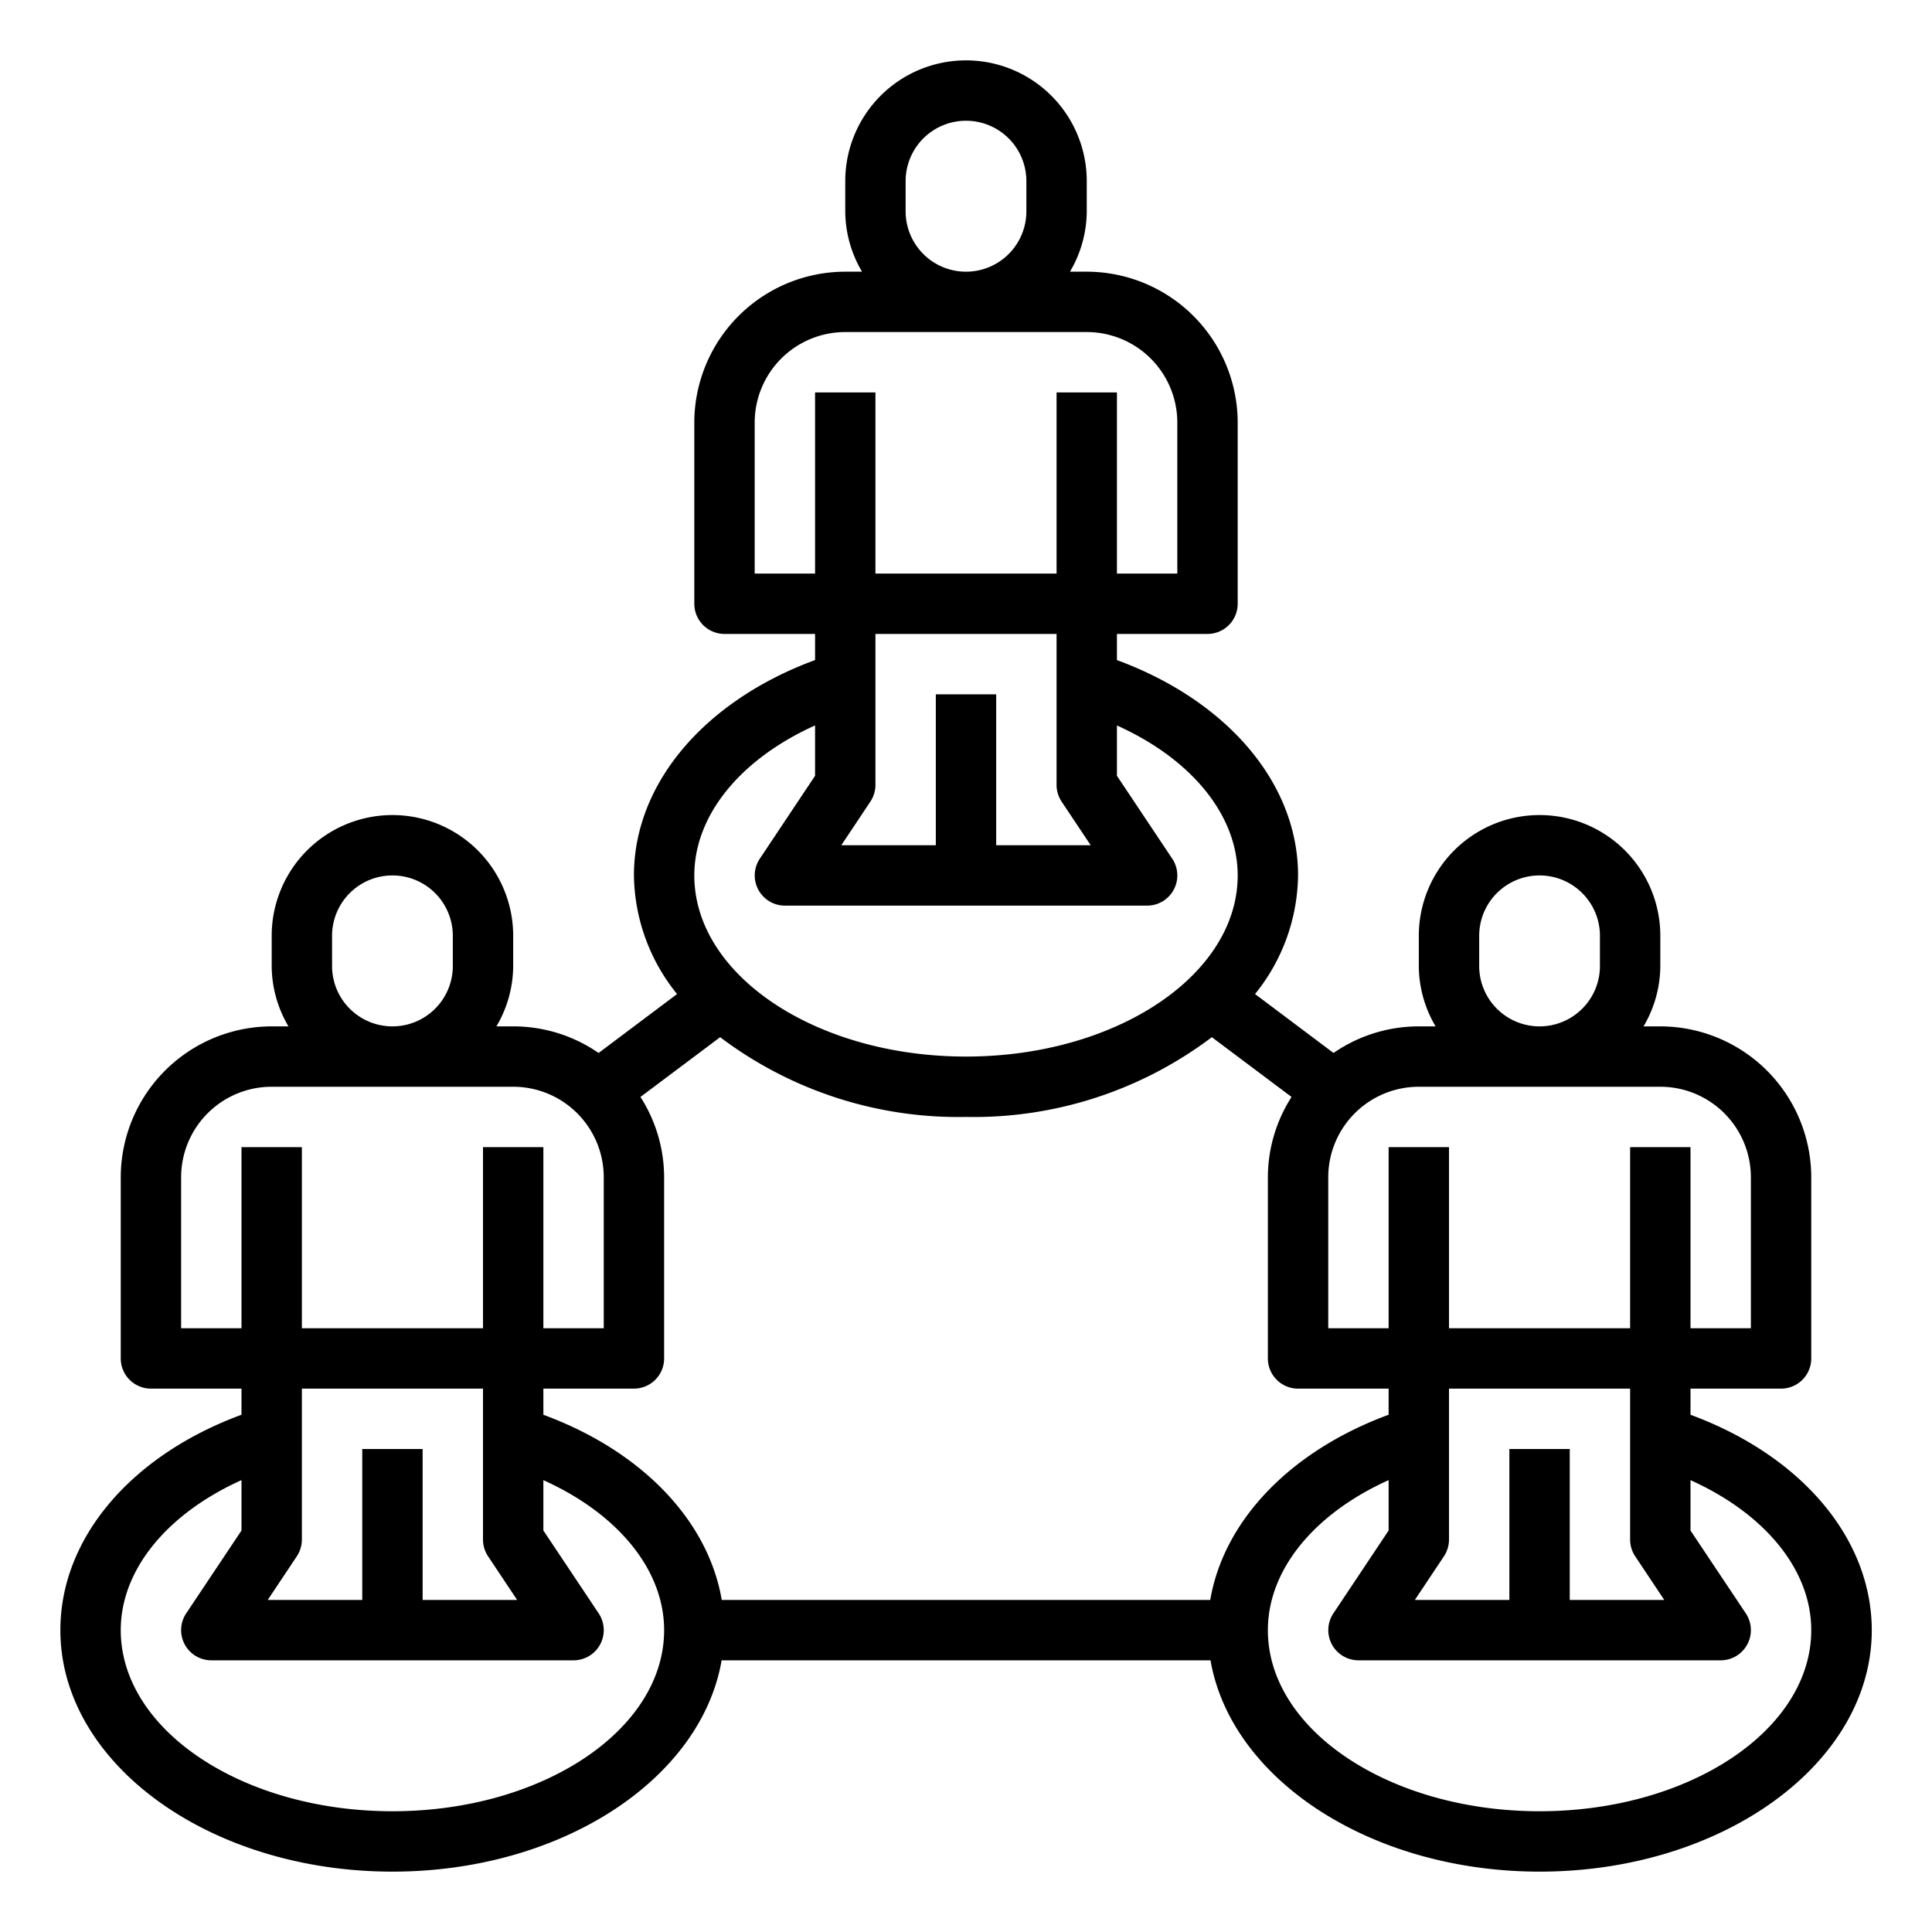
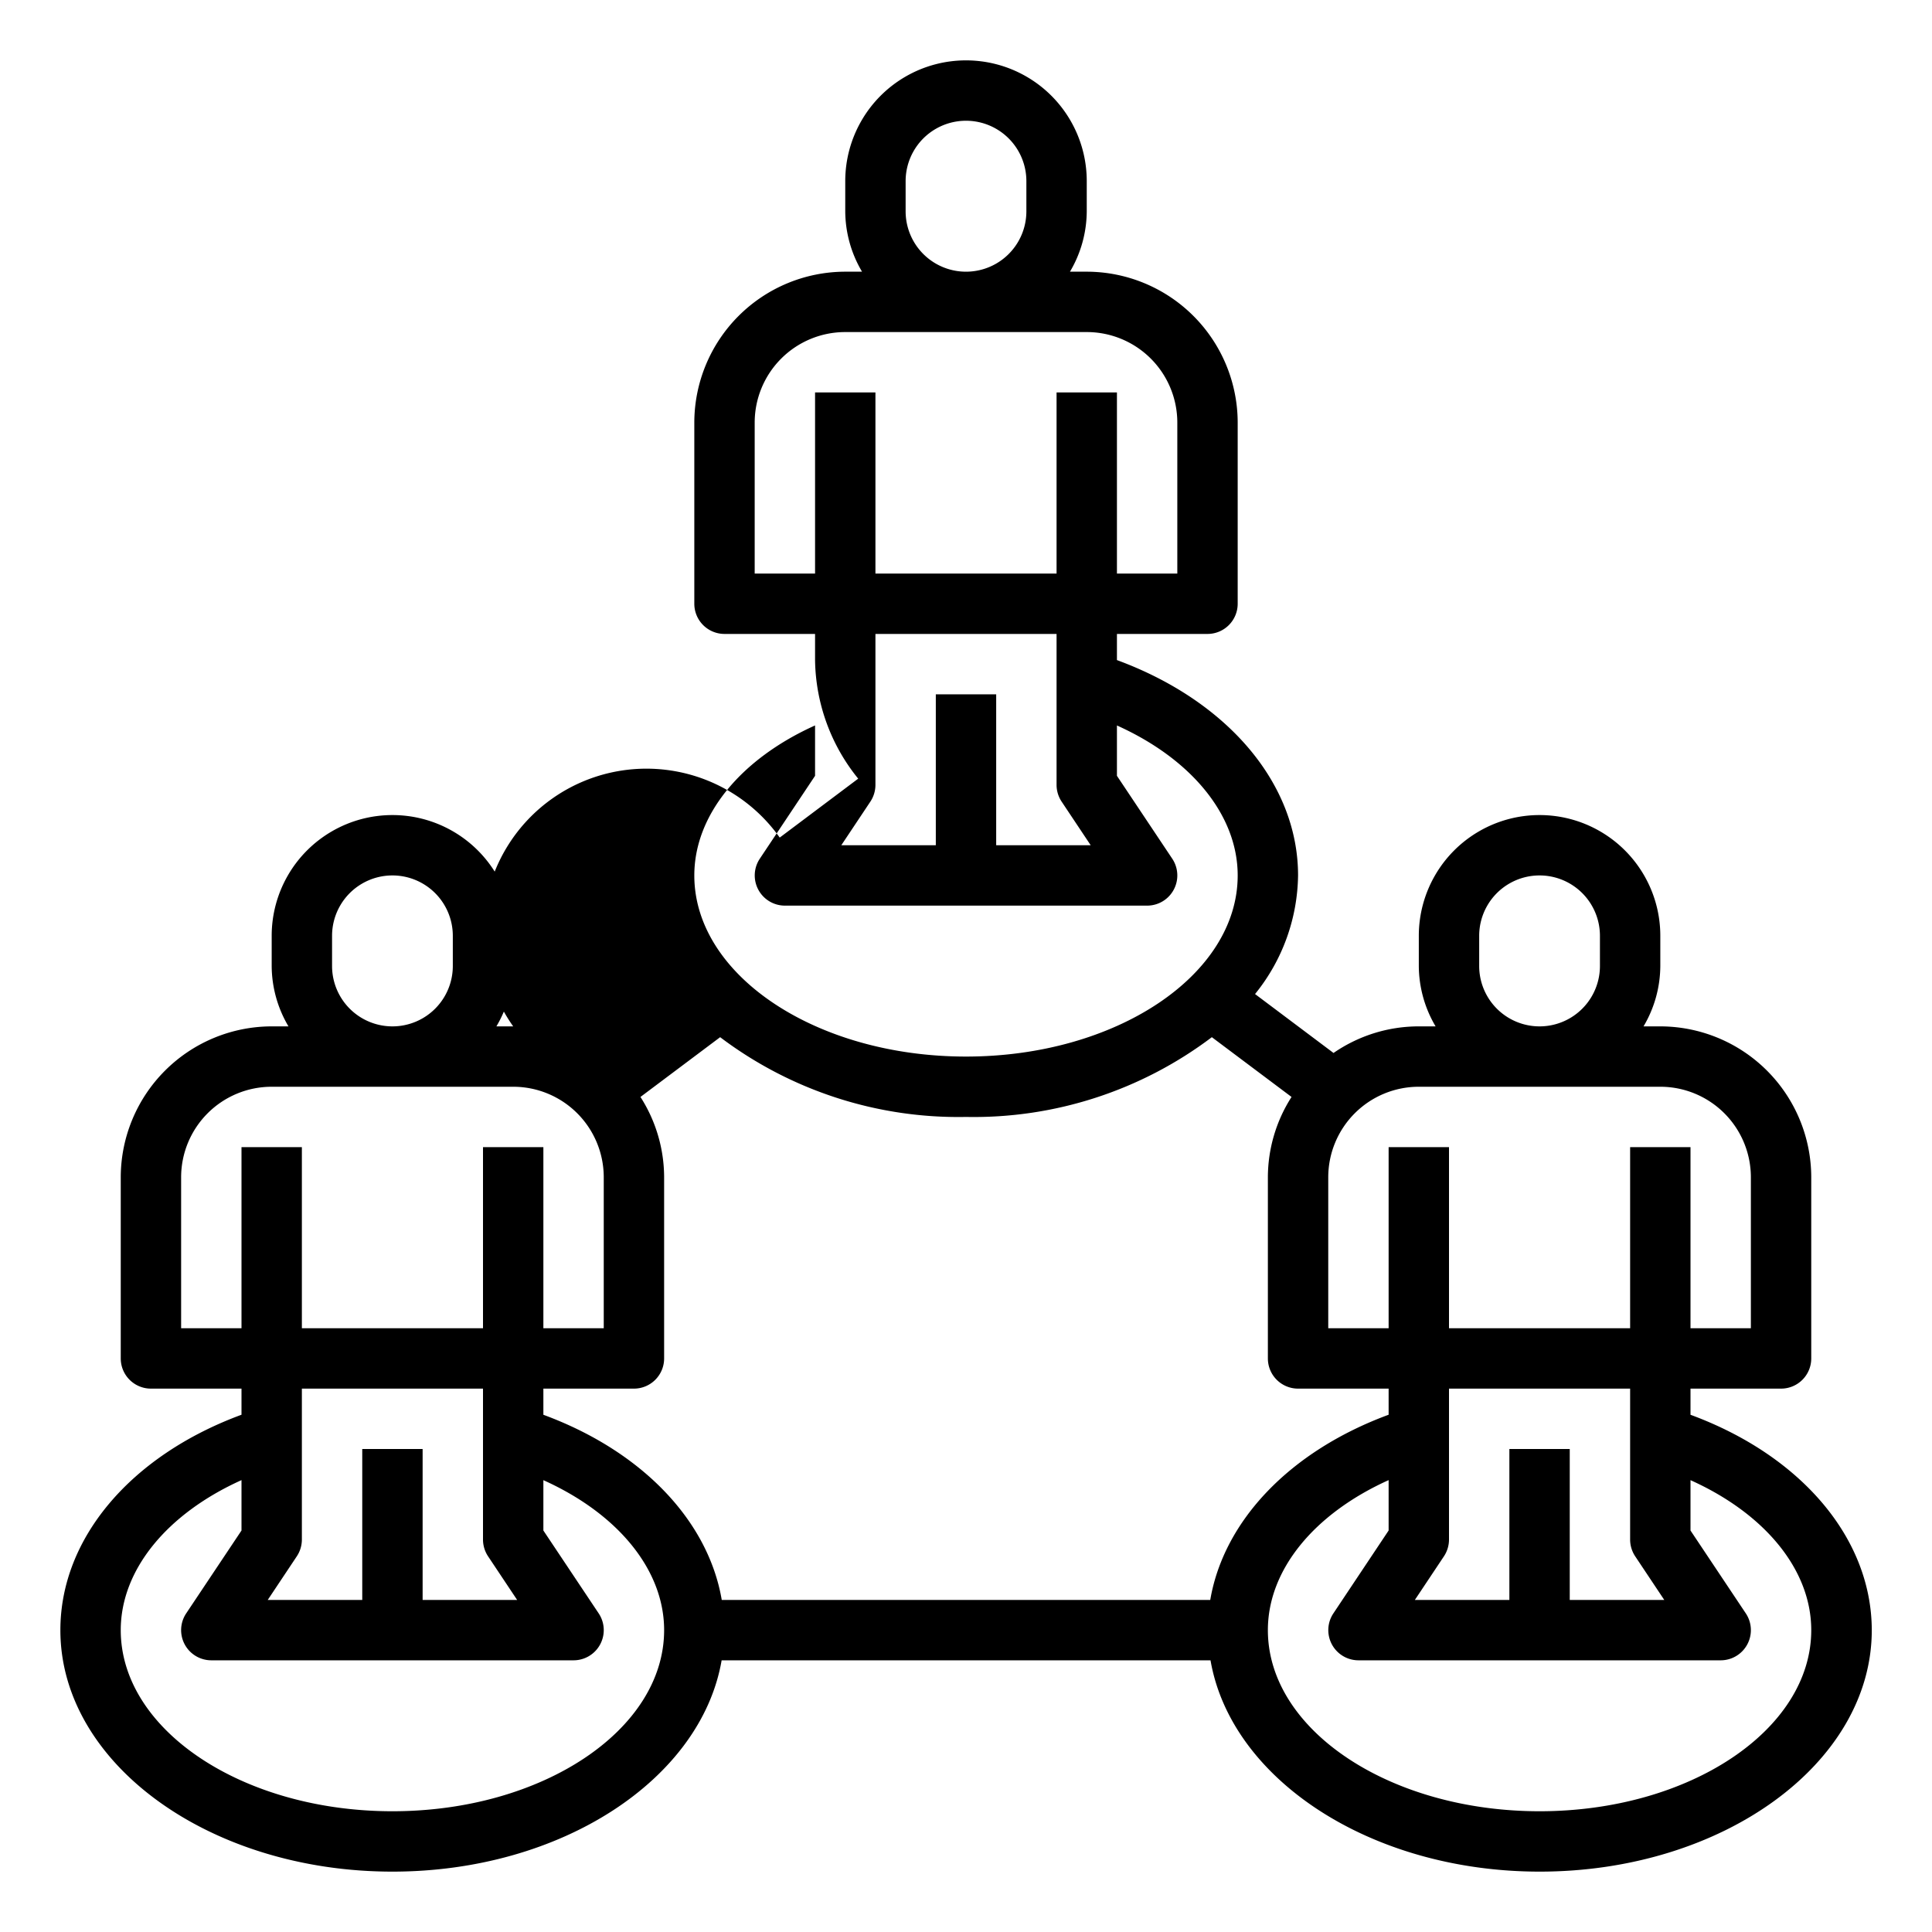
<svg xmlns="http://www.w3.org/2000/svg" viewBox="0 0 64 64">
  <title>network-connection-people-group-link</title>
  <g id="outline">
-     <path d="M56,46.866V46h3a1,1,0,0,0,1-1V39a5.006,5.006,0,0,0-5-5h-.556A3.959,3.959,0,0,0,55,32V31a4,4,0,0,0-8,0v1a3.959,3.959,0,0,0,.556,2H47a4.964,4.964,0,0,0-2.825.881l-2.6-1.952A6.359,6.359,0,0,0,43,29c0-3.042-2.331-5.782-6-7.134V21h3a1,1,0,0,0,1-1V14a5.006,5.006,0,0,0-5-5h-.556A3.959,3.959,0,0,0,36,7V6a4,4,0,0,0-8,0V7a3.959,3.959,0,0,0,.556,2H28a5.006,5.006,0,0,0-5,5v6a1,1,0,0,0,1,1h3v.865c-3.669,1.353-6,4.094-6,7.135a6.359,6.359,0,0,0,1.429,3.929l-2.6,1.952A4.964,4.964,0,0,0,17,34h-.556A3.959,3.959,0,0,0,17,32V31a4,4,0,0,0-8,0v1a3.959,3.959,0,0,0,.556,2H9a5.006,5.006,0,0,0-5,5v6a1,1,0,0,0,1,1H8v.865C4.331,48.218,2,50.959,2,54c0,4.411,4.935,8,11,8,5.6,0,10.225-3.06,10.905-7H40.1c.68,3.94,5.306,7,10.905,7,6.065,0,11-3.589,11-8C62,50.958,59.669,48.218,56,46.866ZM49,31a2,2,0,0,1,4,0v1a2,2,0,0,1-4,0Zm-5,8a3,3,0,0,1,3-3h8a3,3,0,0,1,3,3v5H56V38H54v6H48V38H46v6H44Zm6,9v5H46.869l.963-1.445A1.006,1.006,0,0,0,48,51V46h6v5a1.006,1.006,0,0,0,.168.555L55.131,53H52V48ZM30,6a2,2,0,0,1,4,0V7a2,2,0,0,1-4,0ZM25,19V14a3,3,0,0,1,3-3h8a3,3,0,0,1,3,3v5H37V13H35v6H29V13H27v6Zm6,4v5H27.869l.963-1.445A1.006,1.006,0,0,0,29,26V21h6v5a1.006,1.006,0,0,0,.168.555L36.131,28H33V23Zm-4,1.031V25.7l-1.832,2.748A1,1,0,0,0,26,30H38a1,1,0,0,0,.832-1.555L37,25.7V24.032C39.464,25.141,41,27,41,29c0,3.309-4.038,6-9,6s-9-2.691-9-6C23,27,24.536,25.141,27,24.031ZM11,31a2,2,0,0,1,4,0v1a2,2,0,0,1-4,0ZM6,44V39a3,3,0,0,1,3-3h8a3,3,0,0,1,3,3v5H18V38H16v6H10V38H8v6Zm6,4v5H8.869l.963-1.445A1.006,1.006,0,0,0,10,51V46h6v5a1.006,1.006,0,0,0,.168.555L17.131,53H14V48Zm1,12c-4.962,0-9-2.691-9-6,0-2,1.536-3.859,4-4.969V50.7L6.168,53.445A1,1,0,0,0,7,55H19a1,1,0,0,0,.832-1.555L18,50.7V49.032C20.464,50.141,22,52,22,54,22,57.309,17.962,60,13,60Zm27.091-7H23.909c-.45-2.633-2.648-4.932-5.909-6.134V46h3a1,1,0,0,0,1-1V39a4.95,4.95,0,0,0-.784-2.662l2.64-1.98A13.084,13.084,0,0,0,32,37a13.084,13.084,0,0,0,8.144-2.642l2.64,1.98A4.95,4.95,0,0,0,42,39v6a1,1,0,0,0,1,1h3v.865C42.739,48.068,40.541,50.368,40.091,53ZM51,60c-4.962,0-9-2.691-9-6,0-2,1.536-3.859,4-4.969V50.7l-1.832,2.748A1,1,0,0,0,45,55H57a1,1,0,0,0,.832-1.555L56,50.7V49.032C58.464,50.141,60,52,60,54,60,57.309,55.962,60,51,60Z" />
+     <path d="M56,46.866V46h3a1,1,0,0,0,1-1V39a5.006,5.006,0,0,0-5-5h-.556A3.959,3.959,0,0,0,55,32V31a4,4,0,0,0-8,0v1a3.959,3.959,0,0,0,.556,2H47a4.964,4.964,0,0,0-2.825.881l-2.6-1.952A6.359,6.359,0,0,0,43,29c0-3.042-2.331-5.782-6-7.134V21h3a1,1,0,0,0,1-1V14a5.006,5.006,0,0,0-5-5h-.556A3.959,3.959,0,0,0,36,7V6a4,4,0,0,0-8,0V7a3.959,3.959,0,0,0,.556,2H28a5.006,5.006,0,0,0-5,5v6a1,1,0,0,0,1,1h3v.865a6.359,6.359,0,0,0,1.429,3.929l-2.6,1.952A4.964,4.964,0,0,0,17,34h-.556A3.959,3.959,0,0,0,17,32V31a4,4,0,0,0-8,0v1a3.959,3.959,0,0,0,.556,2H9a5.006,5.006,0,0,0-5,5v6a1,1,0,0,0,1,1H8v.865C4.331,48.218,2,50.959,2,54c0,4.411,4.935,8,11,8,5.6,0,10.225-3.06,10.905-7H40.1c.68,3.94,5.306,7,10.905,7,6.065,0,11-3.589,11-8C62,50.958,59.669,48.218,56,46.866ZM49,31a2,2,0,0,1,4,0v1a2,2,0,0,1-4,0Zm-5,8a3,3,0,0,1,3-3h8a3,3,0,0,1,3,3v5H56V38H54v6H48V38H46v6H44Zm6,9v5H46.869l.963-1.445A1.006,1.006,0,0,0,48,51V46h6v5a1.006,1.006,0,0,0,.168.555L55.131,53H52V48ZM30,6a2,2,0,0,1,4,0V7a2,2,0,0,1-4,0ZM25,19V14a3,3,0,0,1,3-3h8a3,3,0,0,1,3,3v5H37V13H35v6H29V13H27v6Zm6,4v5H27.869l.963-1.445A1.006,1.006,0,0,0,29,26V21h6v5a1.006,1.006,0,0,0,.168.555L36.131,28H33V23Zm-4,1.031V25.7l-1.832,2.748A1,1,0,0,0,26,30H38a1,1,0,0,0,.832-1.555L37,25.7V24.032C39.464,25.141,41,27,41,29c0,3.309-4.038,6-9,6s-9-2.691-9-6C23,27,24.536,25.141,27,24.031ZM11,31a2,2,0,0,1,4,0v1a2,2,0,0,1-4,0ZM6,44V39a3,3,0,0,1,3-3h8a3,3,0,0,1,3,3v5H18V38H16v6H10V38H8v6Zm6,4v5H8.869l.963-1.445A1.006,1.006,0,0,0,10,51V46h6v5a1.006,1.006,0,0,0,.168.555L17.131,53H14V48Zm1,12c-4.962,0-9-2.691-9-6,0-2,1.536-3.859,4-4.969V50.7L6.168,53.445A1,1,0,0,0,7,55H19a1,1,0,0,0,.832-1.555L18,50.7V49.032C20.464,50.141,22,52,22,54,22,57.309,17.962,60,13,60Zm27.091-7H23.909c-.45-2.633-2.648-4.932-5.909-6.134V46h3a1,1,0,0,0,1-1V39a4.95,4.95,0,0,0-.784-2.662l2.64-1.98A13.084,13.084,0,0,0,32,37a13.084,13.084,0,0,0,8.144-2.642l2.64,1.98A4.95,4.95,0,0,0,42,39v6a1,1,0,0,0,1,1h3v.865C42.739,48.068,40.541,50.368,40.091,53ZM51,60c-4.962,0-9-2.691-9-6,0-2,1.536-3.859,4-4.969V50.7l-1.832,2.748A1,1,0,0,0,45,55H57a1,1,0,0,0,.832-1.555L56,50.7V49.032C58.464,50.141,60,52,60,54,60,57.309,55.962,60,51,60Z" />
  </g>
</svg>